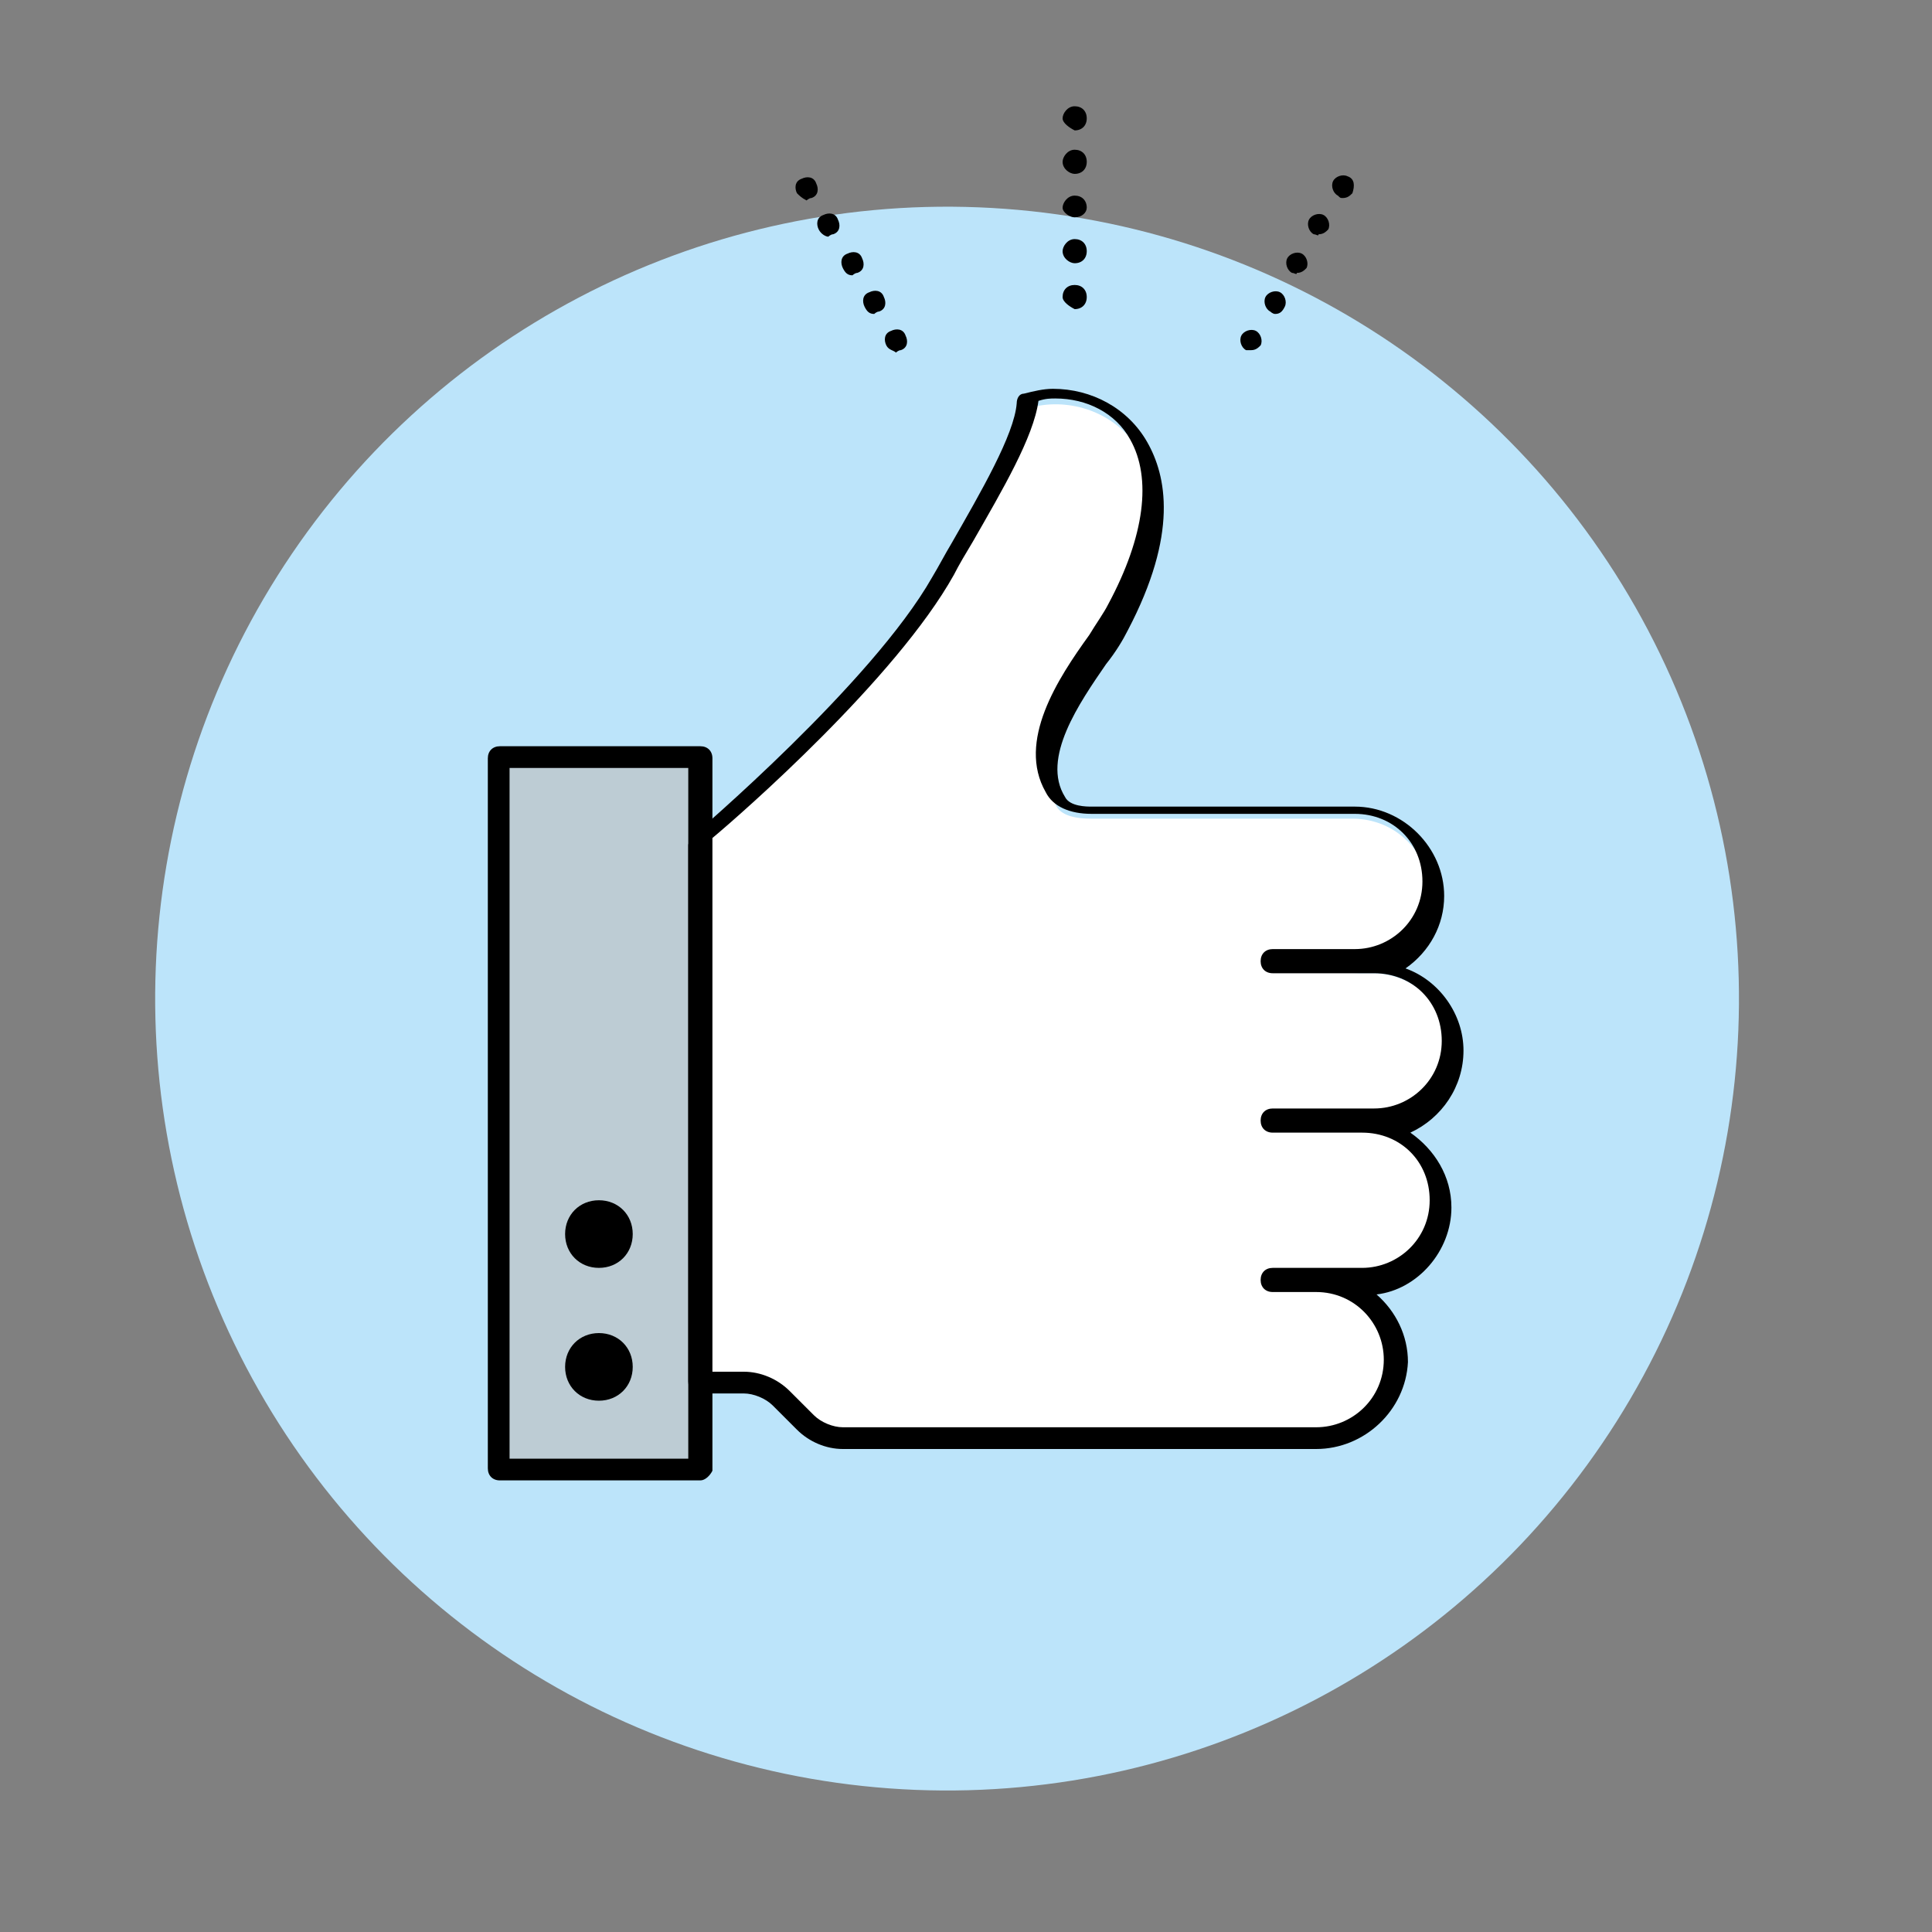
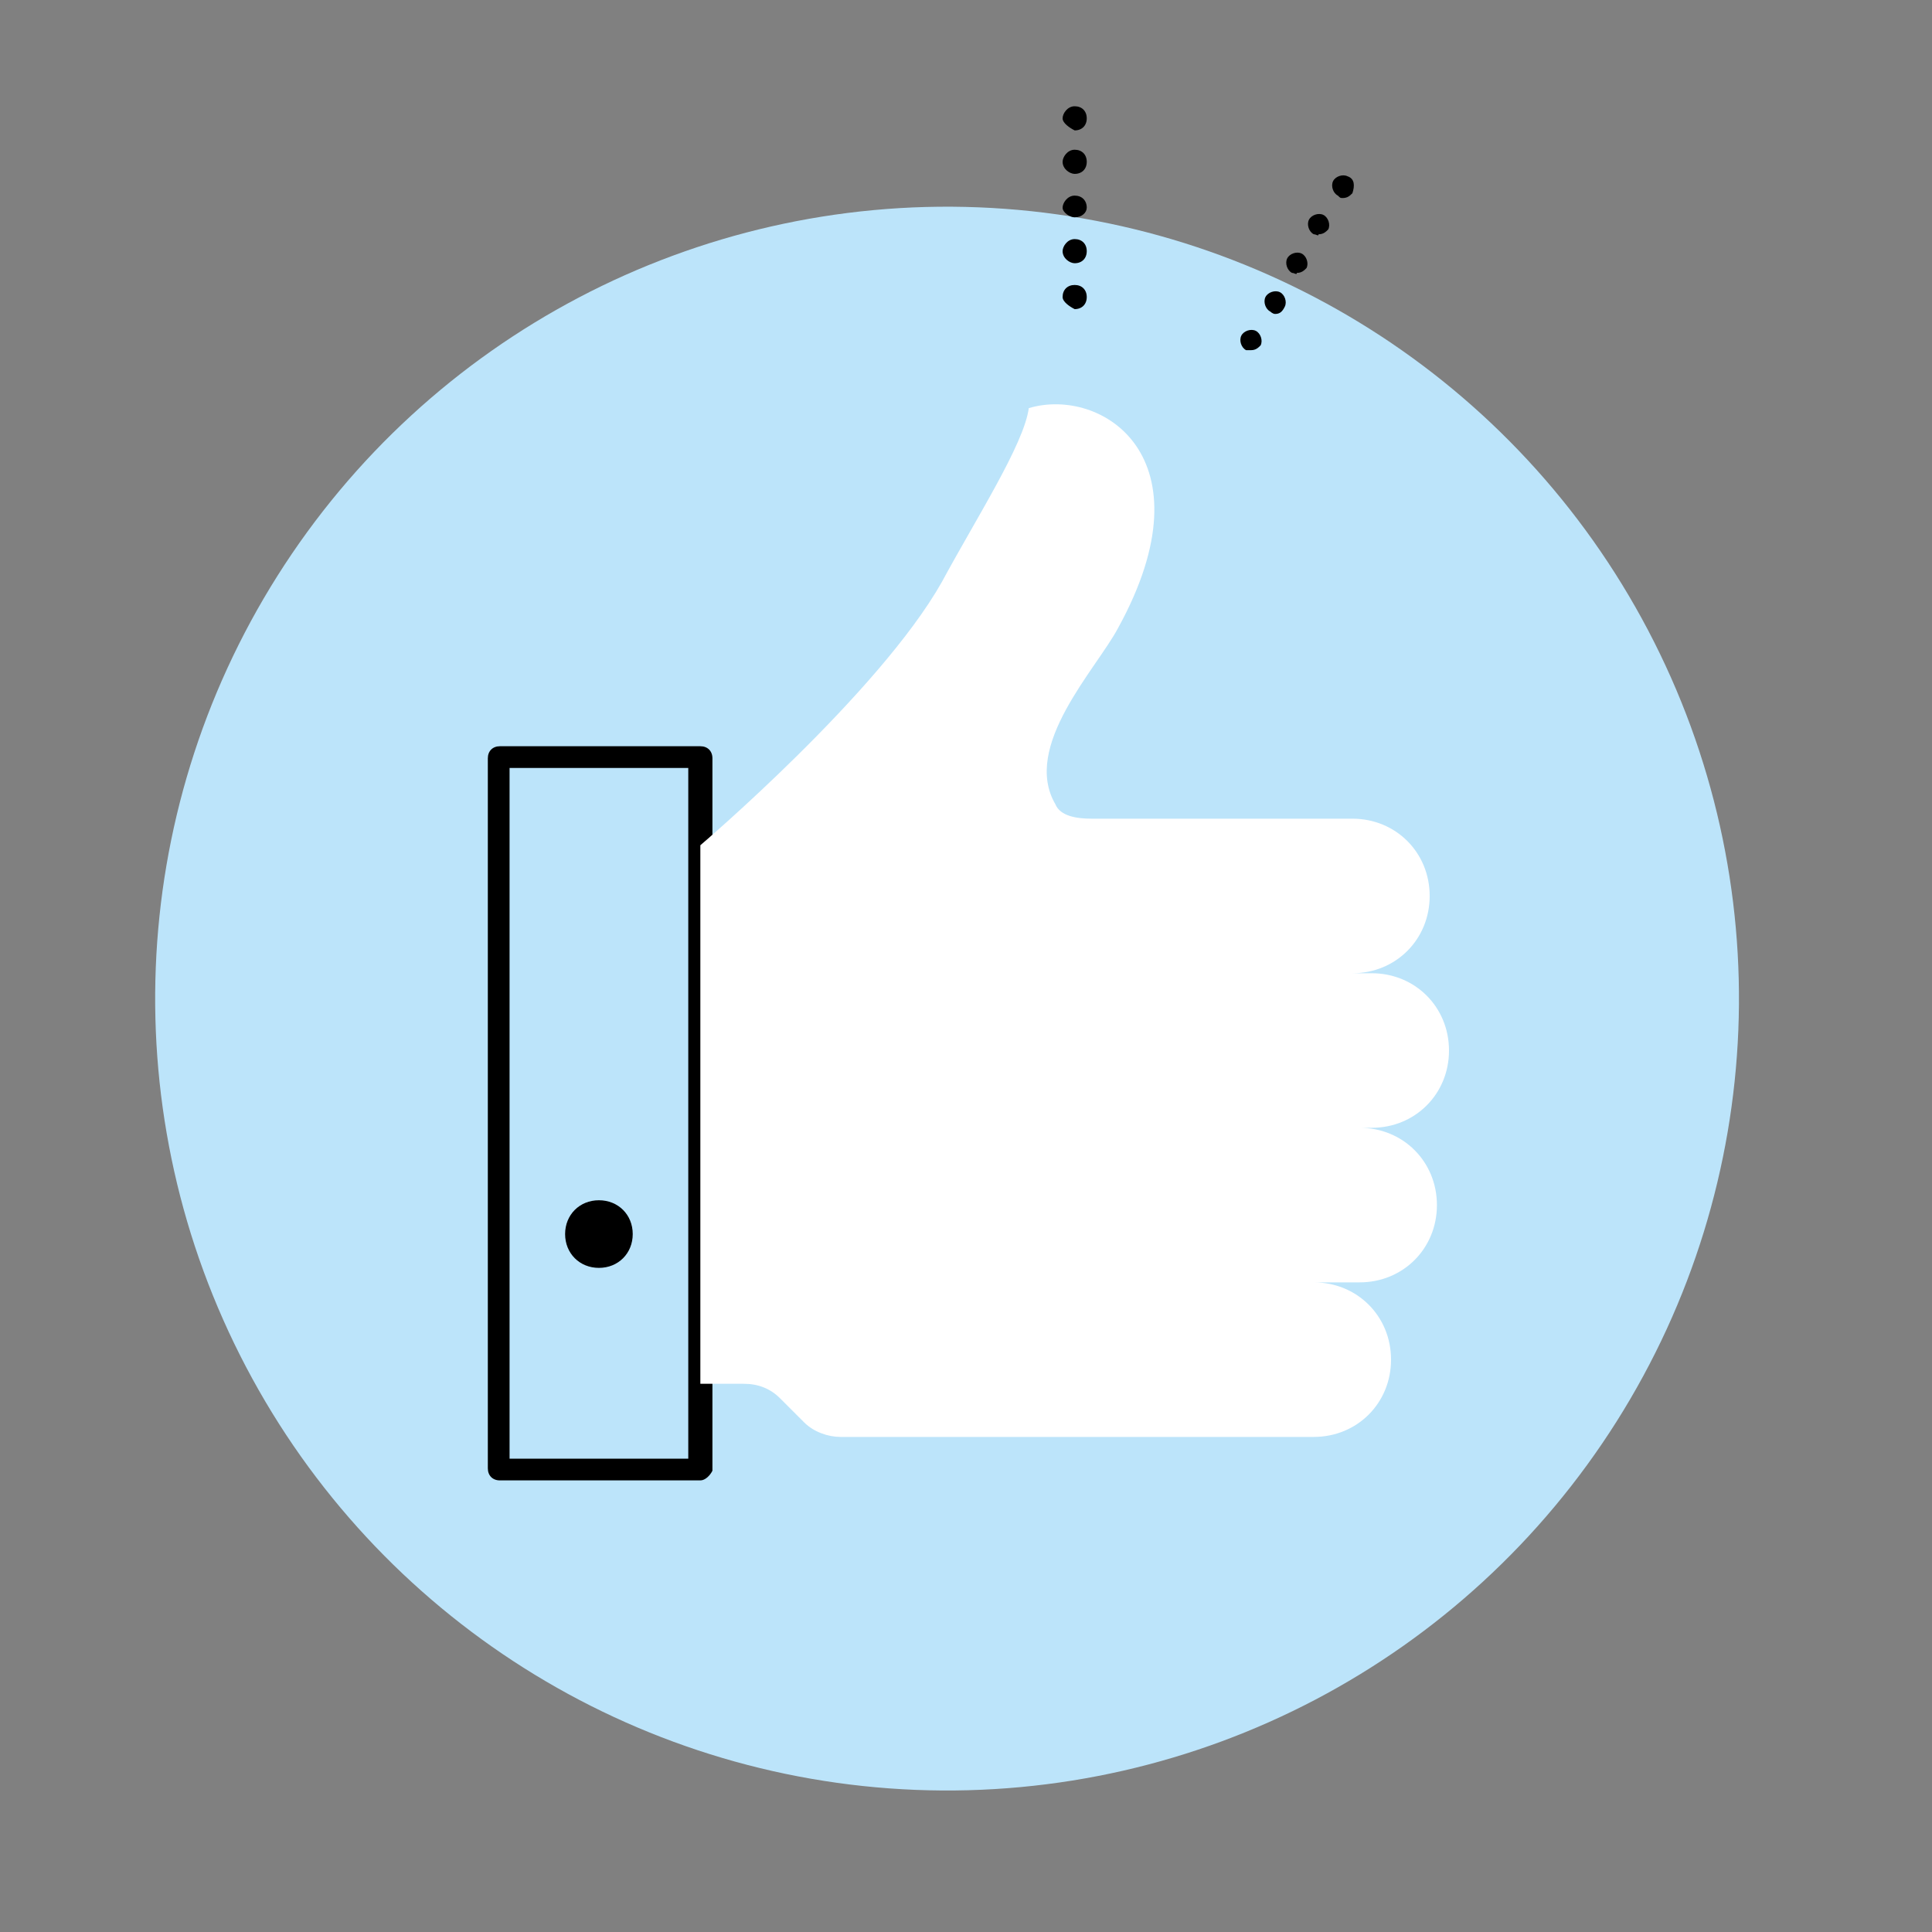
<svg xmlns="http://www.w3.org/2000/svg" version="1.1" x="0px" y="0px" viewBox="0 0 80 80" style="enable-background:new 0 0 80 80;" xml:space="preserve">
  <rect x="0" y="0" width="80" height="80" fill="#808080" stroke="none" />
  <style type="text/css">
	.st0{fill:#BCE4FA;}
	.st1{fill:#BDCCD4;}
	.st2{fill:#FFFFFF;}
	.st3{display:none;}
	.st4{display:inline;}
</style>
  <g id="Capa_1">
    <g>
      <g>
        <g>
          <ellipse transform="matrix(0.885 -0.465 0.465 0.885 -14.727 22.939)" class="st0" cx="39.2" cy="41.4" rx="32.8" ry="32.8" />
        </g>
        <g>
          <g>
-             <rect x="10" y="42" transform="matrix(6.123234e-17 -1 1 6.123234e-17 -21.319 70.925)" class="st1" width="29.5" height="8.3" />
-           </g>
+             </g>
          <g>
            <path d="M29,61.3h-8.3c-0.3,0-0.5-0.2-0.5-0.5V31.4c0-0.3,0.2-0.5,0.5-0.5H29c0.3,0,0.5,0.2,0.5,0.5v29.5       C29.4,61.1,29.2,61.3,29,61.3z M21.1,60.4h7.4V31.8h-7.4V60.4z" />
          </g>
          <g>
-             <path d="M26.2,56.6c0,0.8-0.6,1.4-1.4,1.4c-0.8,0-1.4-0.6-1.4-1.4c0-0.8,0.6-1.4,1.4-1.4C25.6,55.2,26.2,55.8,26.2,56.6z" />
-           </g>
+             </g>
          <g>
            <path d="M26.2,51.1c0,0.8-0.6,1.4-1.4,1.4c-0.8,0-1.4-0.6-1.4-1.4c0-0.8,0.6-1.4,1.4-1.4C25.6,49.7,26.2,50.3,26.2,51.1z" />
          </g>
          <g>
            <path class="st2" d="M39,24.1C36.4,28.7,29,35,29,35v22.3h1.8c0.6,0,1.1,0.2,1.5,0.6l1,1c0.4,0.4,1,0.6,1.5,0.6h19.6       c1.8,0,3.2-1.4,3.2-3.2l0,0c0-1.8-1.4-3.2-3.2-3.2h-1.8h3.7c1.8,0,3.2-1.4,3.2-3.2l0,0c0-1.8-1.4-3.2-3.2-3.2h-3.7h4.2       c1.8,0,3.2-1.4,3.2-3.2l0,0c0-1.8-1.4-3.2-3.2-3.2h-4.2h3.4c1.8,0,3.2-1.4,3.2-3.2l0,0c0-1.8-1.4-3.2-3.2-3.2H45.2       c-0.6,0-1.3-0.1-1.5-0.6c-1.4-2.4,1.7-5.6,2.6-7.3c3.9-7.1-0.7-10-3.7-9.1C42.4,18.4,40.4,21.5,39,24.1z" />
-             <path d="M54.5,60H34.9c-0.7,0-1.4-0.3-1.9-0.8l-1-1c-0.3-0.3-0.8-0.5-1.2-0.5H29c-0.3,0-0.5-0.2-0.5-0.5V35       c0-0.1,0.1-0.3,0.2-0.4c0.1-0.1,7.4-6.3,9.9-10.7c0.3-0.5,0.5-0.9,0.8-1.4c1.2-2.1,2.6-4.5,2.7-5.8c0-0.2,0.1-0.4,0.3-0.4       c0.4-0.1,0.8-0.2,1.2-0.2c1.6,0,3.1,0.8,3.9,2.2c0.8,1.4,1.3,3.8-0.8,7.8c-0.2,0.4-0.5,0.9-0.9,1.4c-1.1,1.6-2.7,3.9-1.7,5.5       c0.2,0.4,0.9,0.4,1.1,0.4h10.9c2,0,3.7,1.7,3.7,3.7c0,1.2-0.6,2.3-1.6,3c1.4,0.5,2.4,1.9,2.4,3.4c0,1.5-0.9,2.8-2.2,3.4       c1,0.7,1.7,1.8,1.7,3.1c0,1.8-1.4,3.4-3.1,3.6c0.8,0.7,1.3,1.7,1.3,2.8C58.2,58.4,56.5,60,54.5,60z M29.4,56.8h1.4       c0.7,0,1.4,0.3,1.9,0.8l1,1c0.3,0.3,0.8,0.5,1.2,0.5h19.6c1.5,0,2.8-1.2,2.8-2.8c0-1.5-1.2-2.8-2.8-2.8h-1.8       c-0.3,0-0.5-0.2-0.5-0.5c0-0.3,0.2-0.5,0.5-0.5h3.7c1.5,0,2.8-1.2,2.8-2.8s-1.2-2.8-2.8-2.8h-3.7c-0.3,0-0.5-0.2-0.5-0.5       c0-0.3,0.2-0.5,0.5-0.5h4.2c1.5,0,2.8-1.2,2.8-2.8s-1.2-2.8-2.8-2.8h-4.2c-0.3,0-0.5-0.2-0.5-0.5c0-0.3,0.2-0.5,0.5-0.5h3.4       c1.5,0,2.8-1.2,2.8-2.8s-1.2-2.8-2.8-2.8H45.2c-0.9,0-1.6-0.3-1.9-0.9c-1.2-2.1,0.5-4.7,1.8-6.5c0.3-0.5,0.6-0.9,0.8-1.3       c1.5-2.8,1.8-5.2,0.9-6.8c-0.6-1.1-1.8-1.7-3.1-1.7c-0.2,0-0.4,0-0.7,0.1c-0.2,1.5-1.5,3.7-2.7,5.8c-0.3,0.5-0.6,1-0.8,1.4       c-2.4,4.3-8.8,9.9-10,10.9V56.8z" />
          </g>
        </g>
      </g>
      <g>
        <g>
          <path d="M51.6,14.5c-0.2-0.1-0.3-0.4-0.2-0.6l0,0c0.1-0.2,0.4-0.3,0.6-0.2l0,0c0.2,0.1,0.3,0.4,0.2,0.6l0,0      c-0.1,0.1-0.2,0.2-0.4,0.2l0,0C51.8,14.5,51.7,14.5,51.6,14.5z M52.6,12.9c-0.2-0.1-0.3-0.4-0.2-0.6l0,0      c0.1-0.2,0.4-0.3,0.6-0.2l0,0c0.2,0.1,0.3,0.4,0.2,0.6l0,0C53.1,12.9,53,13,52.8,13l0,0C52.7,13,52.6,12.9,52.6,12.9z       M53.5,11.3c-0.2-0.1-0.3-0.4-0.2-0.6l0,0c0.1-0.2,0.4-0.3,0.6-0.2l0,0c0.2,0.1,0.3,0.4,0.2,0.6l0,0c-0.1,0.1-0.2,0.2-0.4,0.2      l0,0C53.7,11.4,53.6,11.3,53.5,11.3z M54.4,9.7c-0.2-0.1-0.3-0.4-0.2-0.6l0,0c0.1-0.2,0.4-0.3,0.6-0.2l0,0      c0.2,0.1,0.3,0.4,0.2,0.6l0,0c-0.1,0.1-0.2,0.2-0.4,0.2l0,0C54.6,9.8,54.5,9.7,54.4,9.7z M55.4,8.1c-0.2-0.1-0.3-0.4-0.2-0.6      l0,0c0.1-0.2,0.4-0.3,0.6-0.2l0,0C56.1,7.4,56.1,7.7,56,8l0,0c-0.1,0.1-0.2,0.2-0.4,0.2l0,0C55.5,8.2,55.5,8.2,55.4,8.1z" />
        </g>
        <g>
          <path d="M44,12.3c0-0.3,0.2-0.5,0.5-0.5l0,0c0.3,0,0.5,0.2,0.5,0.5l0,0c0,0.3-0.2,0.5-0.5,0.5l0,0C44.3,12.7,44,12.5,44,12.3z       M44,10.4c0-0.2,0.2-0.5,0.5-0.5l0,0c0.3,0,0.5,0.2,0.5,0.5l0,0c0,0.3-0.2,0.5-0.5,0.5l0,0C44.3,10.9,44,10.7,44,10.4z M44,8.6      c0-0.2,0.2-0.5,0.5-0.5l0,0c0.3,0,0.5,0.2,0.5,0.5l0,0C45,8.8,44.8,9,44.5,9l0,0C44.3,9,44,8.8,44,8.6z M44,6.7      c0-0.2,0.2-0.5,0.5-0.5l0,0c0.3,0,0.5,0.2,0.5,0.5l0,0c0,0.3-0.2,0.5-0.5,0.5l0,0C44.3,7.2,44,7,44,6.7z M44,4.9      c0-0.2,0.2-0.5,0.5-0.5l0,0c0.3,0,0.5,0.2,0.5,0.5l0,0c0,0.3-0.2,0.5-0.5,0.5l0,0C44.3,5.3,44,5.1,44,4.9z" />
        </g>
        <g>
-           <path d="M36.7,14.3c-0.1-0.2-0.1-0.5,0.2-0.6l0,0c0.2-0.1,0.5-0.1,0.6,0.2l0,0c0.1,0.2,0.1,0.5-0.2,0.6l0,0      c-0.1,0-0.2,0.1-0.2,0.1l0,0C37,14.5,36.8,14.5,36.7,14.3z M35.8,12.7c-0.1-0.2-0.1-0.5,0.2-0.6l0,0c0.2-0.1,0.5-0.1,0.6,0.2      l0,0c0.1,0.2,0.1,0.5-0.2,0.6l0,0c-0.1,0-0.2,0.1-0.2,0.1l0,0C36,13,35.9,12.9,35.8,12.7z M34.9,11.1c-0.1-0.2-0.1-0.5,0.2-0.6      l0,0c0.2-0.1,0.5-0.1,0.6,0.2l0,0c0.1,0.2,0.1,0.5-0.2,0.6l0,0c-0.1,0-0.2,0.1-0.2,0.1l0,0C35.1,11.4,35,11.3,34.9,11.1z       M33.9,9.5c-0.1-0.2-0.1-0.5,0.2-0.6l0,0c0.2-0.1,0.5-0.1,0.6,0.2l0,0c0.1,0.2,0.1,0.5-0.2,0.6l0,0c-0.1,0-0.2,0.1-0.2,0.1l0,0      C34.2,9.8,34,9.7,33.9,9.5z M33,8c-0.1-0.2-0.1-0.5,0.2-0.6l0,0c0.2-0.1,0.5-0.1,0.6,0.2l0,0c0.1,0.2,0.1,0.5-0.2,0.6l0,0      c-0.1,0-0.2,0.1-0.2,0.1l0,0C33.2,8.2,33.1,8.1,33,8z" />
-         </g>
+           </g>
      </g>
    </g>
  </g>
  <g id="Capa_2" class="st3">
    <g class="st4">
      <path d="M40,0.3c21.9,0,39.8,17.8,39.8,39.8S61.9,79.8,40,79.8S0.3,61.9,0.3,40S18.1,0.3,40,0.3 M40,0C17.9,0,0,17.9,0,40    s17.9,40,40,40s40-17.9,40-40S62.1,0,40,0L40,0z" />
    </g>
  </g>
</svg>